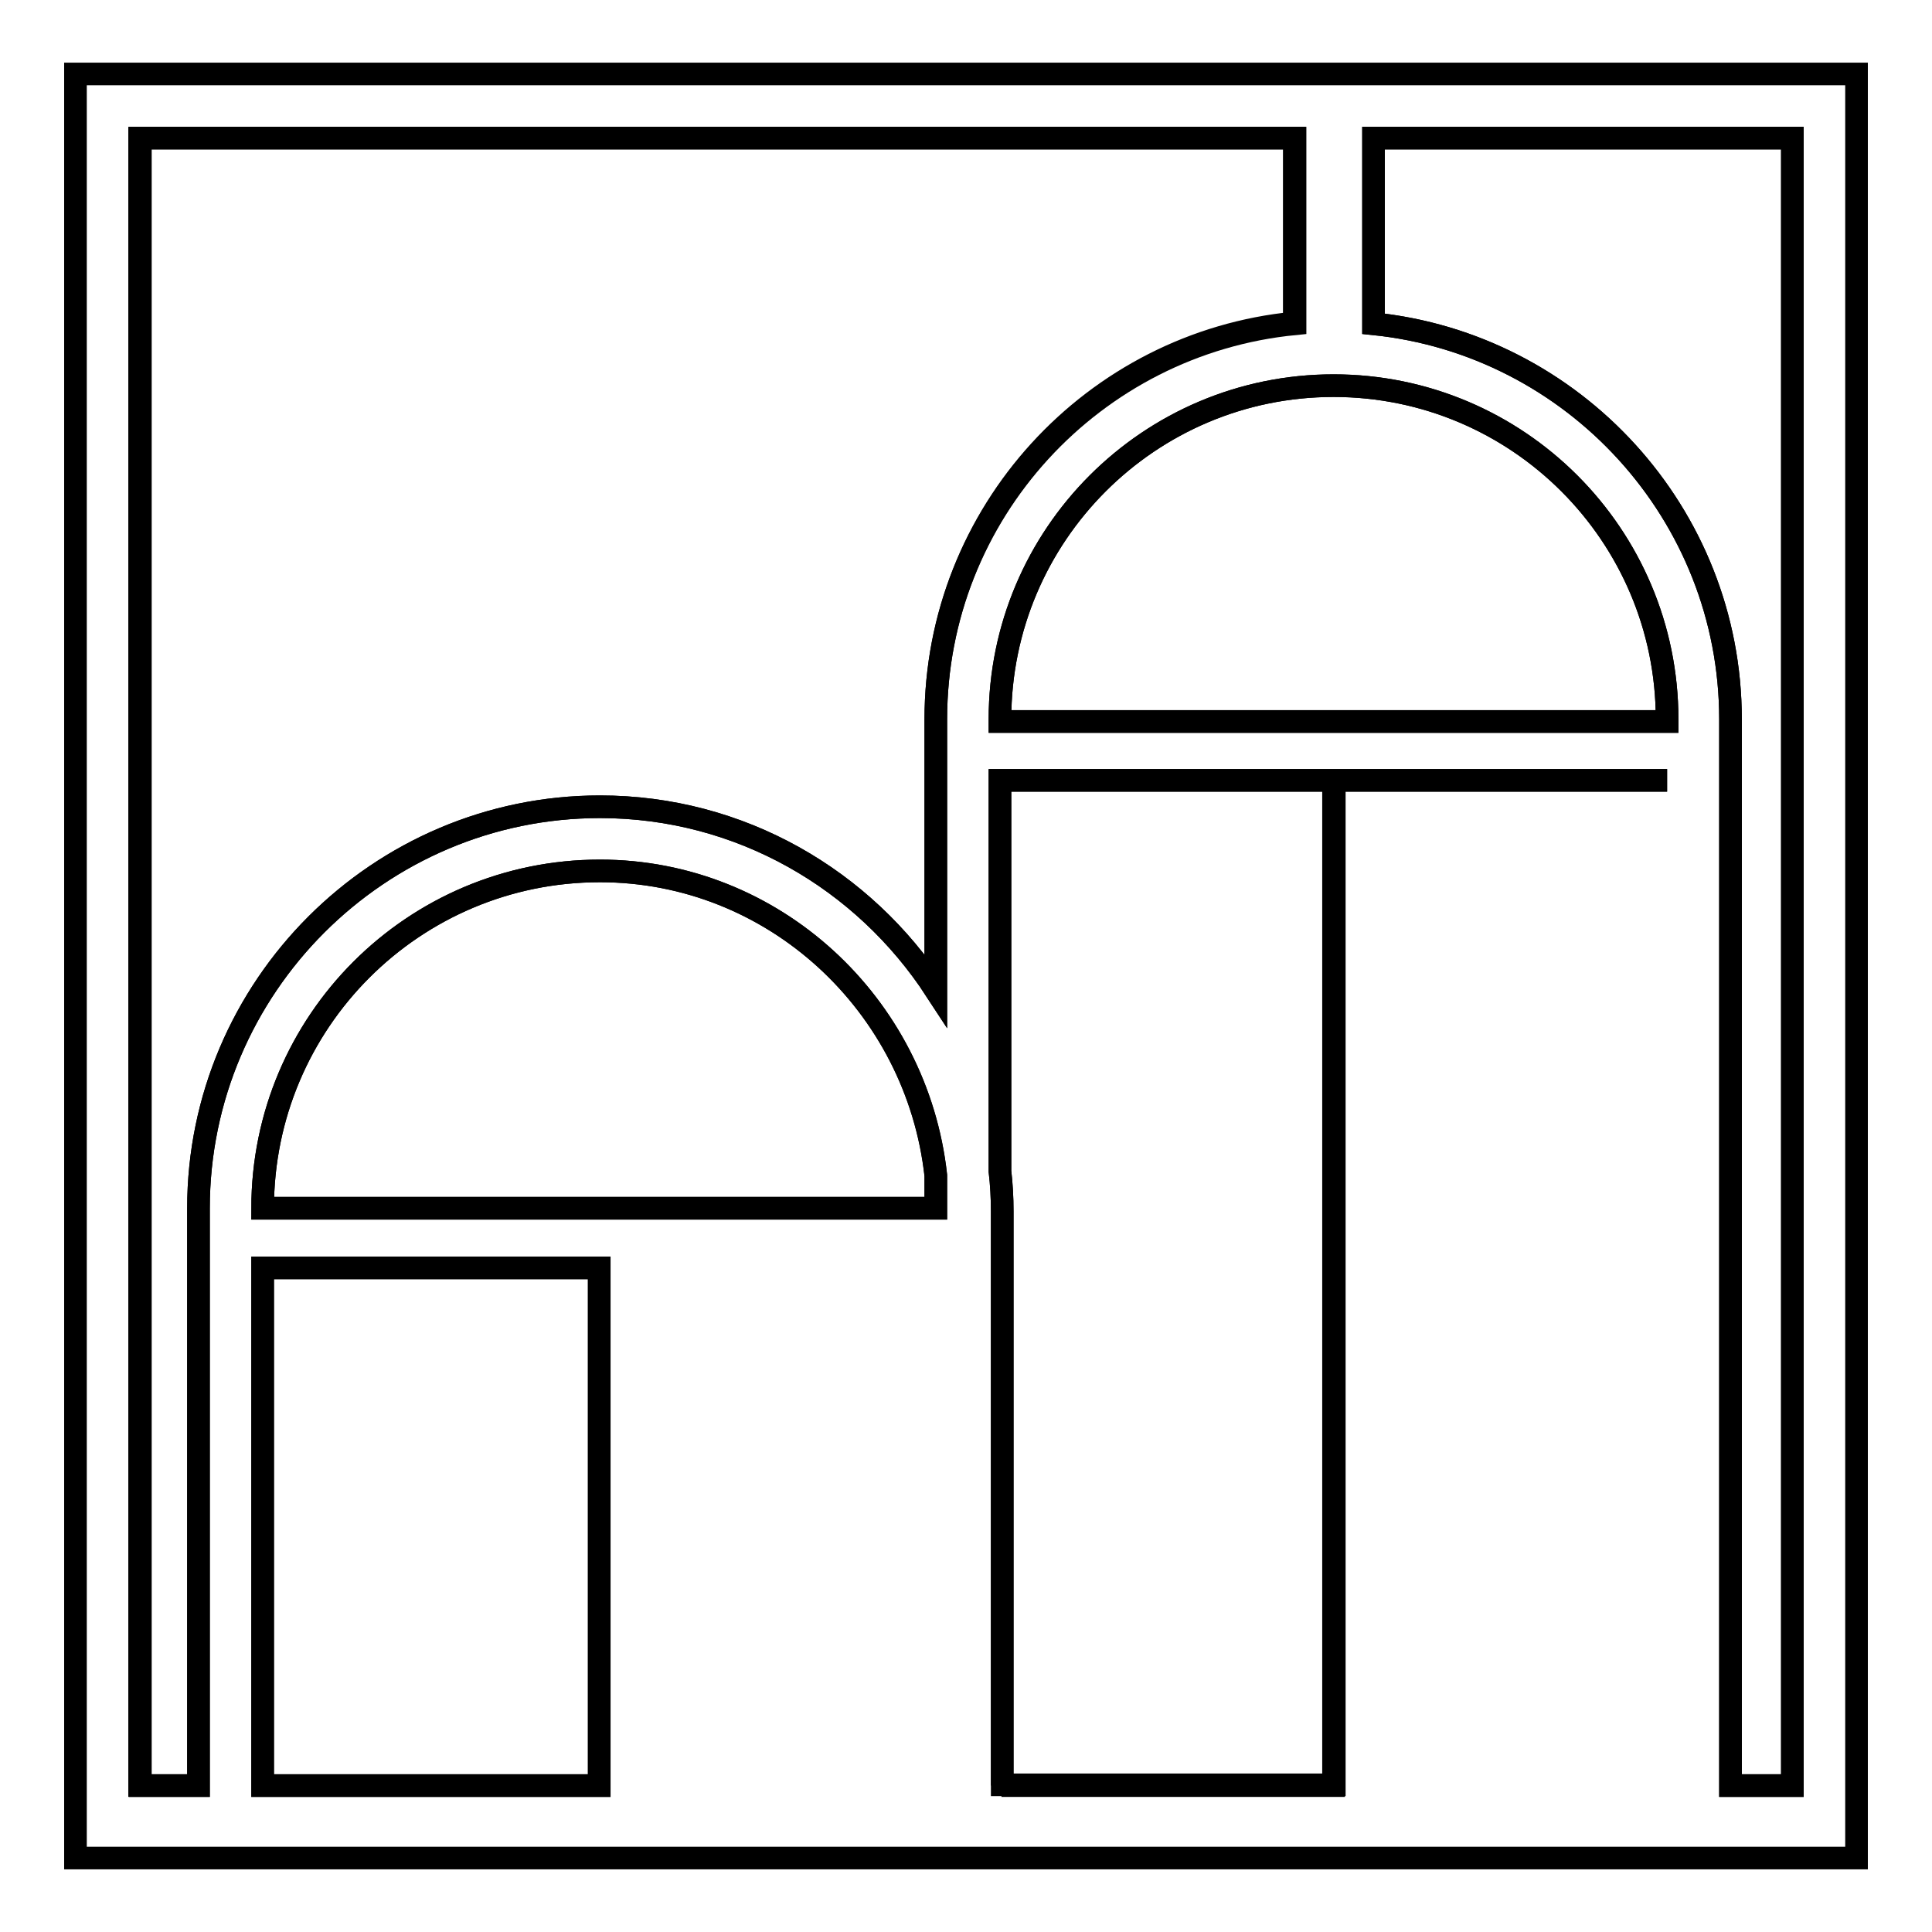
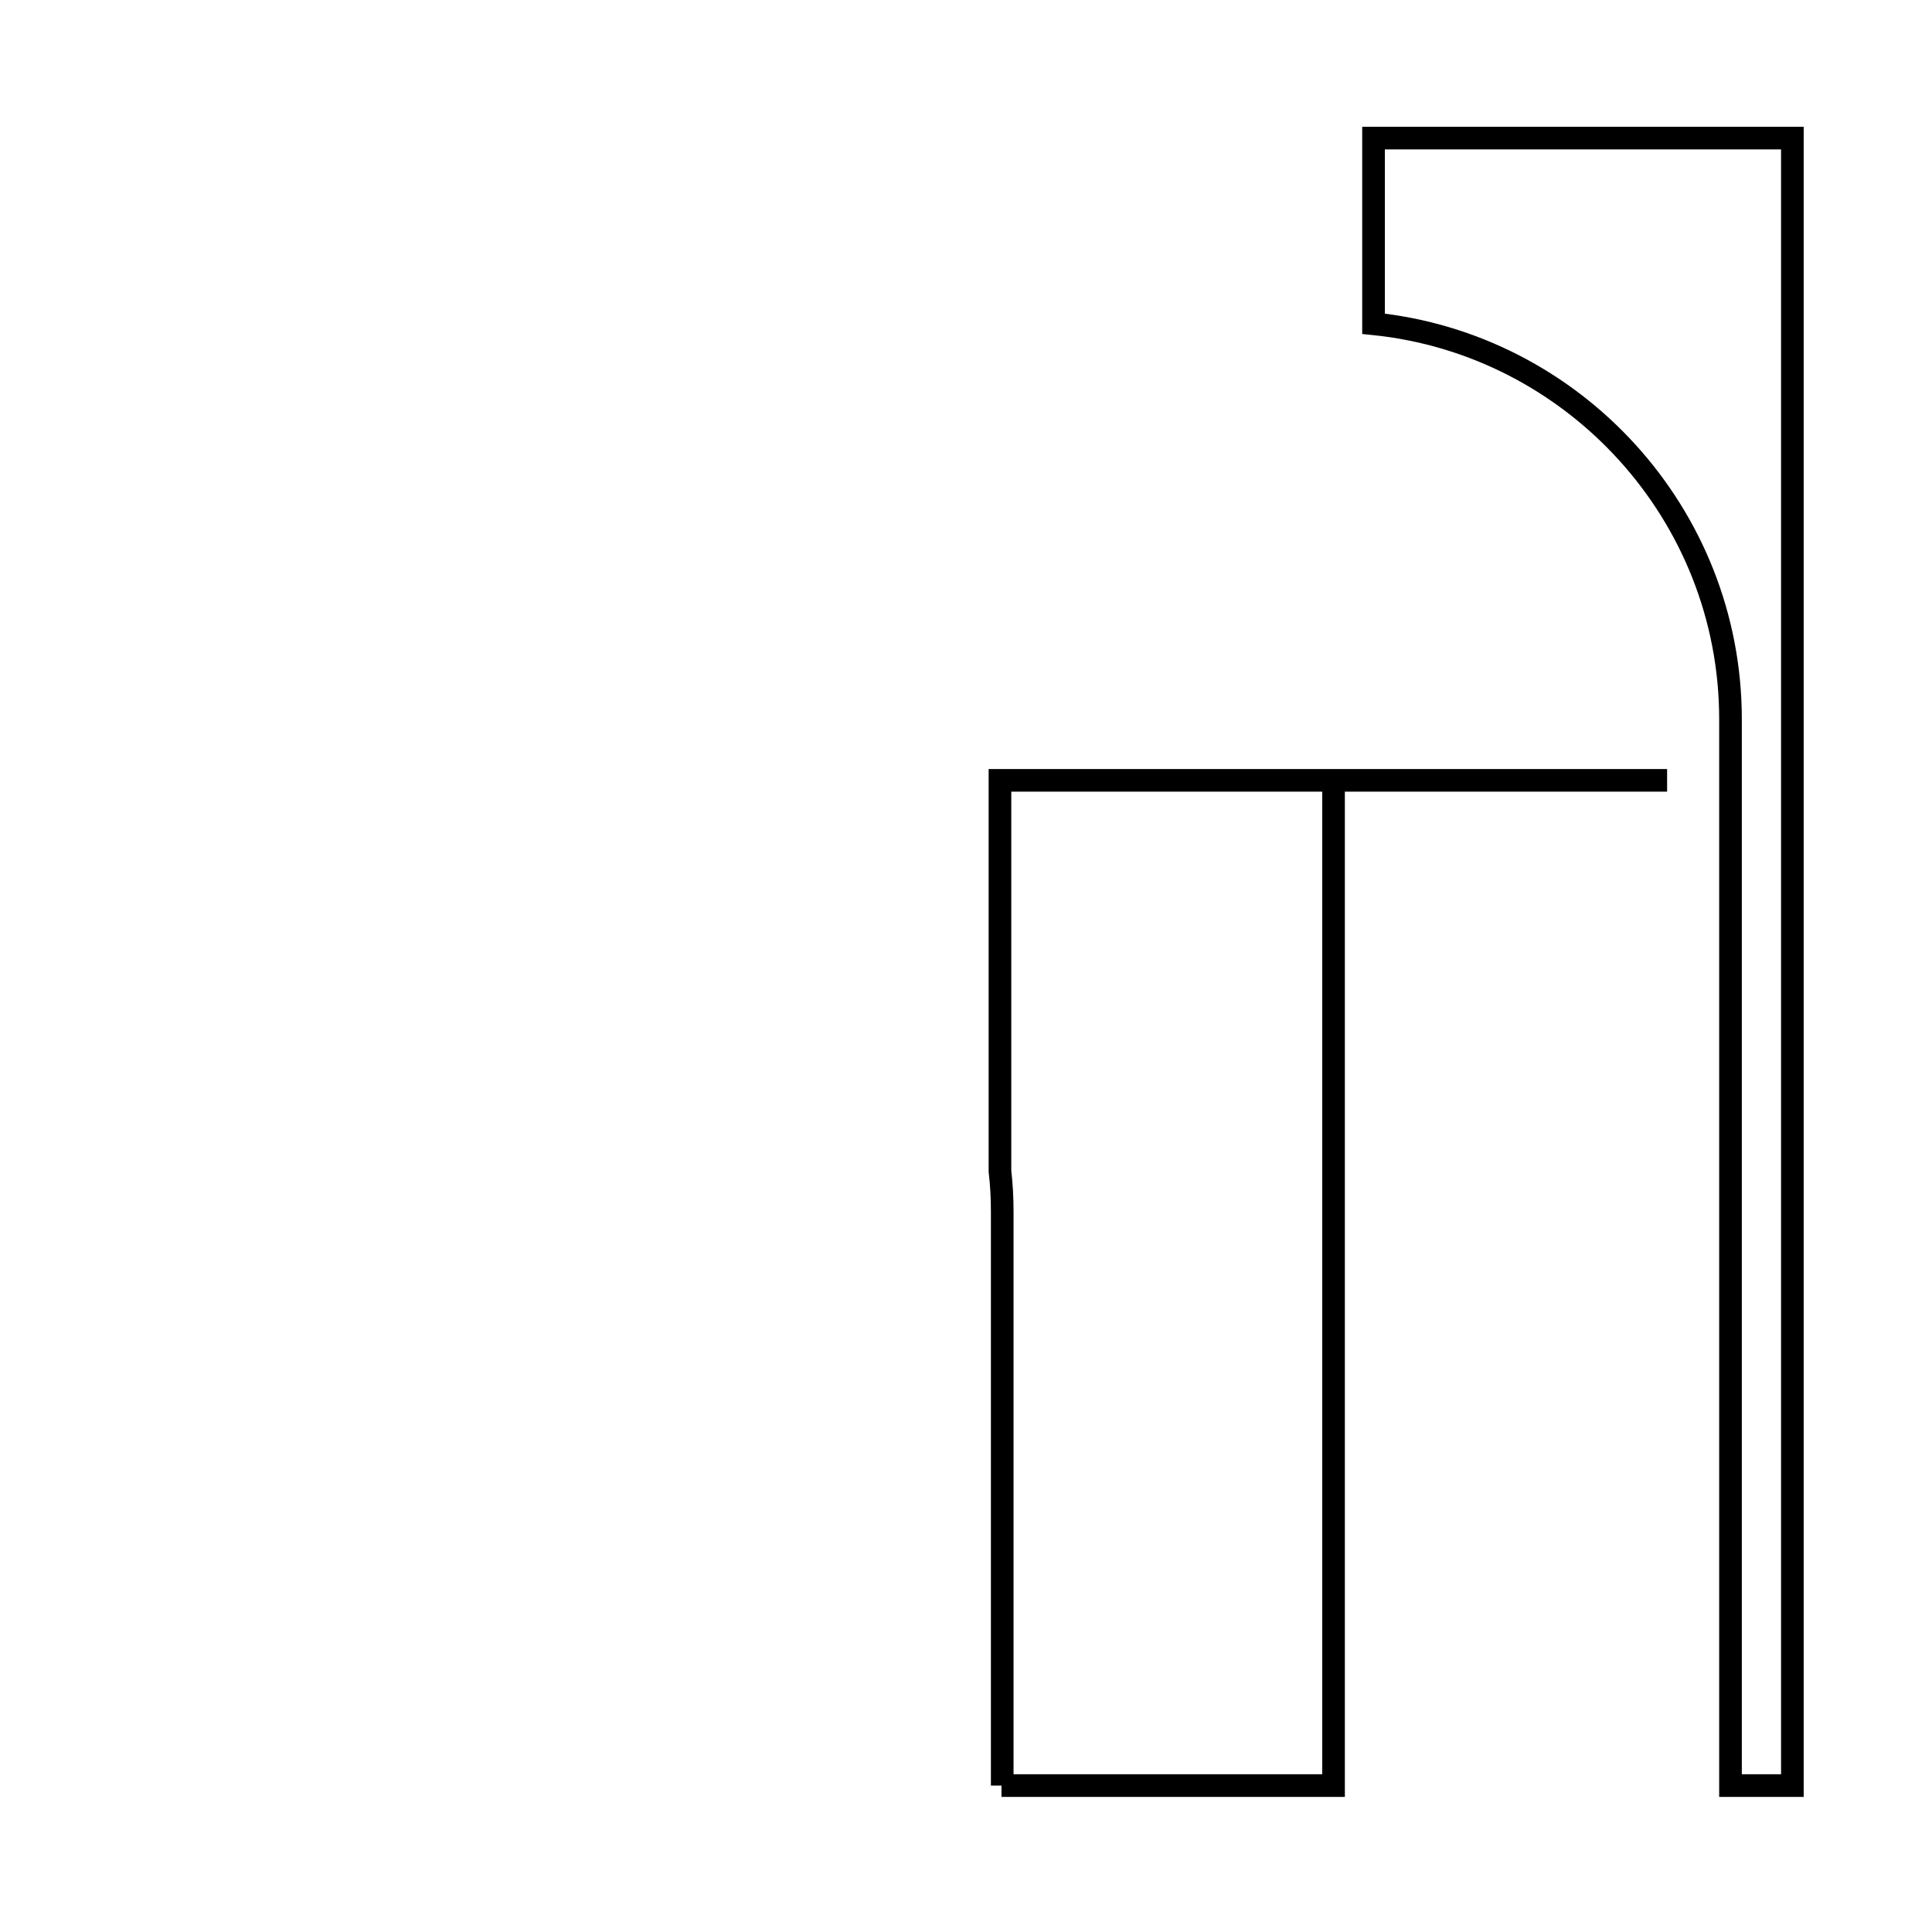
<svg xmlns="http://www.w3.org/2000/svg" version="1.1" x="0px" y="0px" viewBox="0 0 256 256" enable-background="new 0 0 256 256" xml:space="preserve">
  <g>
    <g>
      <path stroke-width="3" fill-opacity="0" stroke="#000000" d="M182,42.9c26.5,2.7,47.3,25.2,47.3,52.4v141.3h8.2V18.3H182V42.9z" />
-       <path stroke-width="3" fill-opacity="0" stroke="#000000" d="M132.5,95.3v0.3h88.4v-0.3c0-24.4-19.8-44.2-44.2-44.2C152.3,51.1,132.5,70.9,132.5,95.3z" />
-       <path stroke-width="3" fill-opacity="0" stroke="#000000" d="M132.7,236.6h44V103.4h44.2l0,0h-88.4v51.8c0.2,1.7,0.3,3.5,0.3,5.3V236.6z" />
-       <path stroke-width="3" fill-opacity="0" stroke="#000000" d="M79.5,115.4c-24.7,0-44.7,20-44.7,44.7l0,0H124v-4.4C121.5,133.1,102.5,115.4,79.5,115.4z" />
-       <path stroke-width="3" fill-opacity="0" stroke="#000000" d="M26.3,236.6v-76.5c0-29.3,23.9-53.2,53.2-53.2c18.6,0,34.9,9.6,44.5,24.3V95.3c0-27.3,20.9-49.8,47.6-52.4V18.3h-153v218.3L26.3,236.6L26.3,236.6z" />
-       <path stroke-width="3" fill-opacity="0" stroke="#000000" d="M34.8,168h44.6v68.6H34.8V168L34.8,168z" />
-       <path stroke-width="3" fill-opacity="0" stroke="#000000" d="M10,9.8v236.4h236V9.8H10z M237.5,236.6h-8.2V95.3c0-27.2-20.8-49.7-47.3-52.4V18.3h55.5V236.6L237.5,236.6z M176.7,51.1c24.4,0,44.2,19.8,44.2,44.2v0.3h-88.4v-0.3C132.5,70.9,152.3,51.1,176.7,51.1z M132.5,103.4h88.4l0,0h-44.1v133.1h-44v-76c0-1.8-0.1-3.6-0.3-5.3V103.4z M124,160.1H34.8l0,0c0-24.7,20-44.7,44.7-44.7c23,0,42,17.7,44.5,40.4L124,160.1L124,160.1z M34.8,168h44.6v68.6H34.8V168z M171.5,18.3v24.5C144.9,45.4,124,67.9,124,95.3v35.9c-9.5-14.6-25.9-24.3-44.5-24.3c-29.3,0-53.2,23.9-53.2,53.2v76.5h-7.8V18.3H171.5z" />
+       <path stroke-width="3" fill-opacity="0" stroke="#000000" d="M132.7,236.6h44V103.4h44.2l0,0h-88.4v51.8c0.2,1.7,0.3,3.5,0.3,5.3V236.6" />
    </g>
  </g>
</svg>